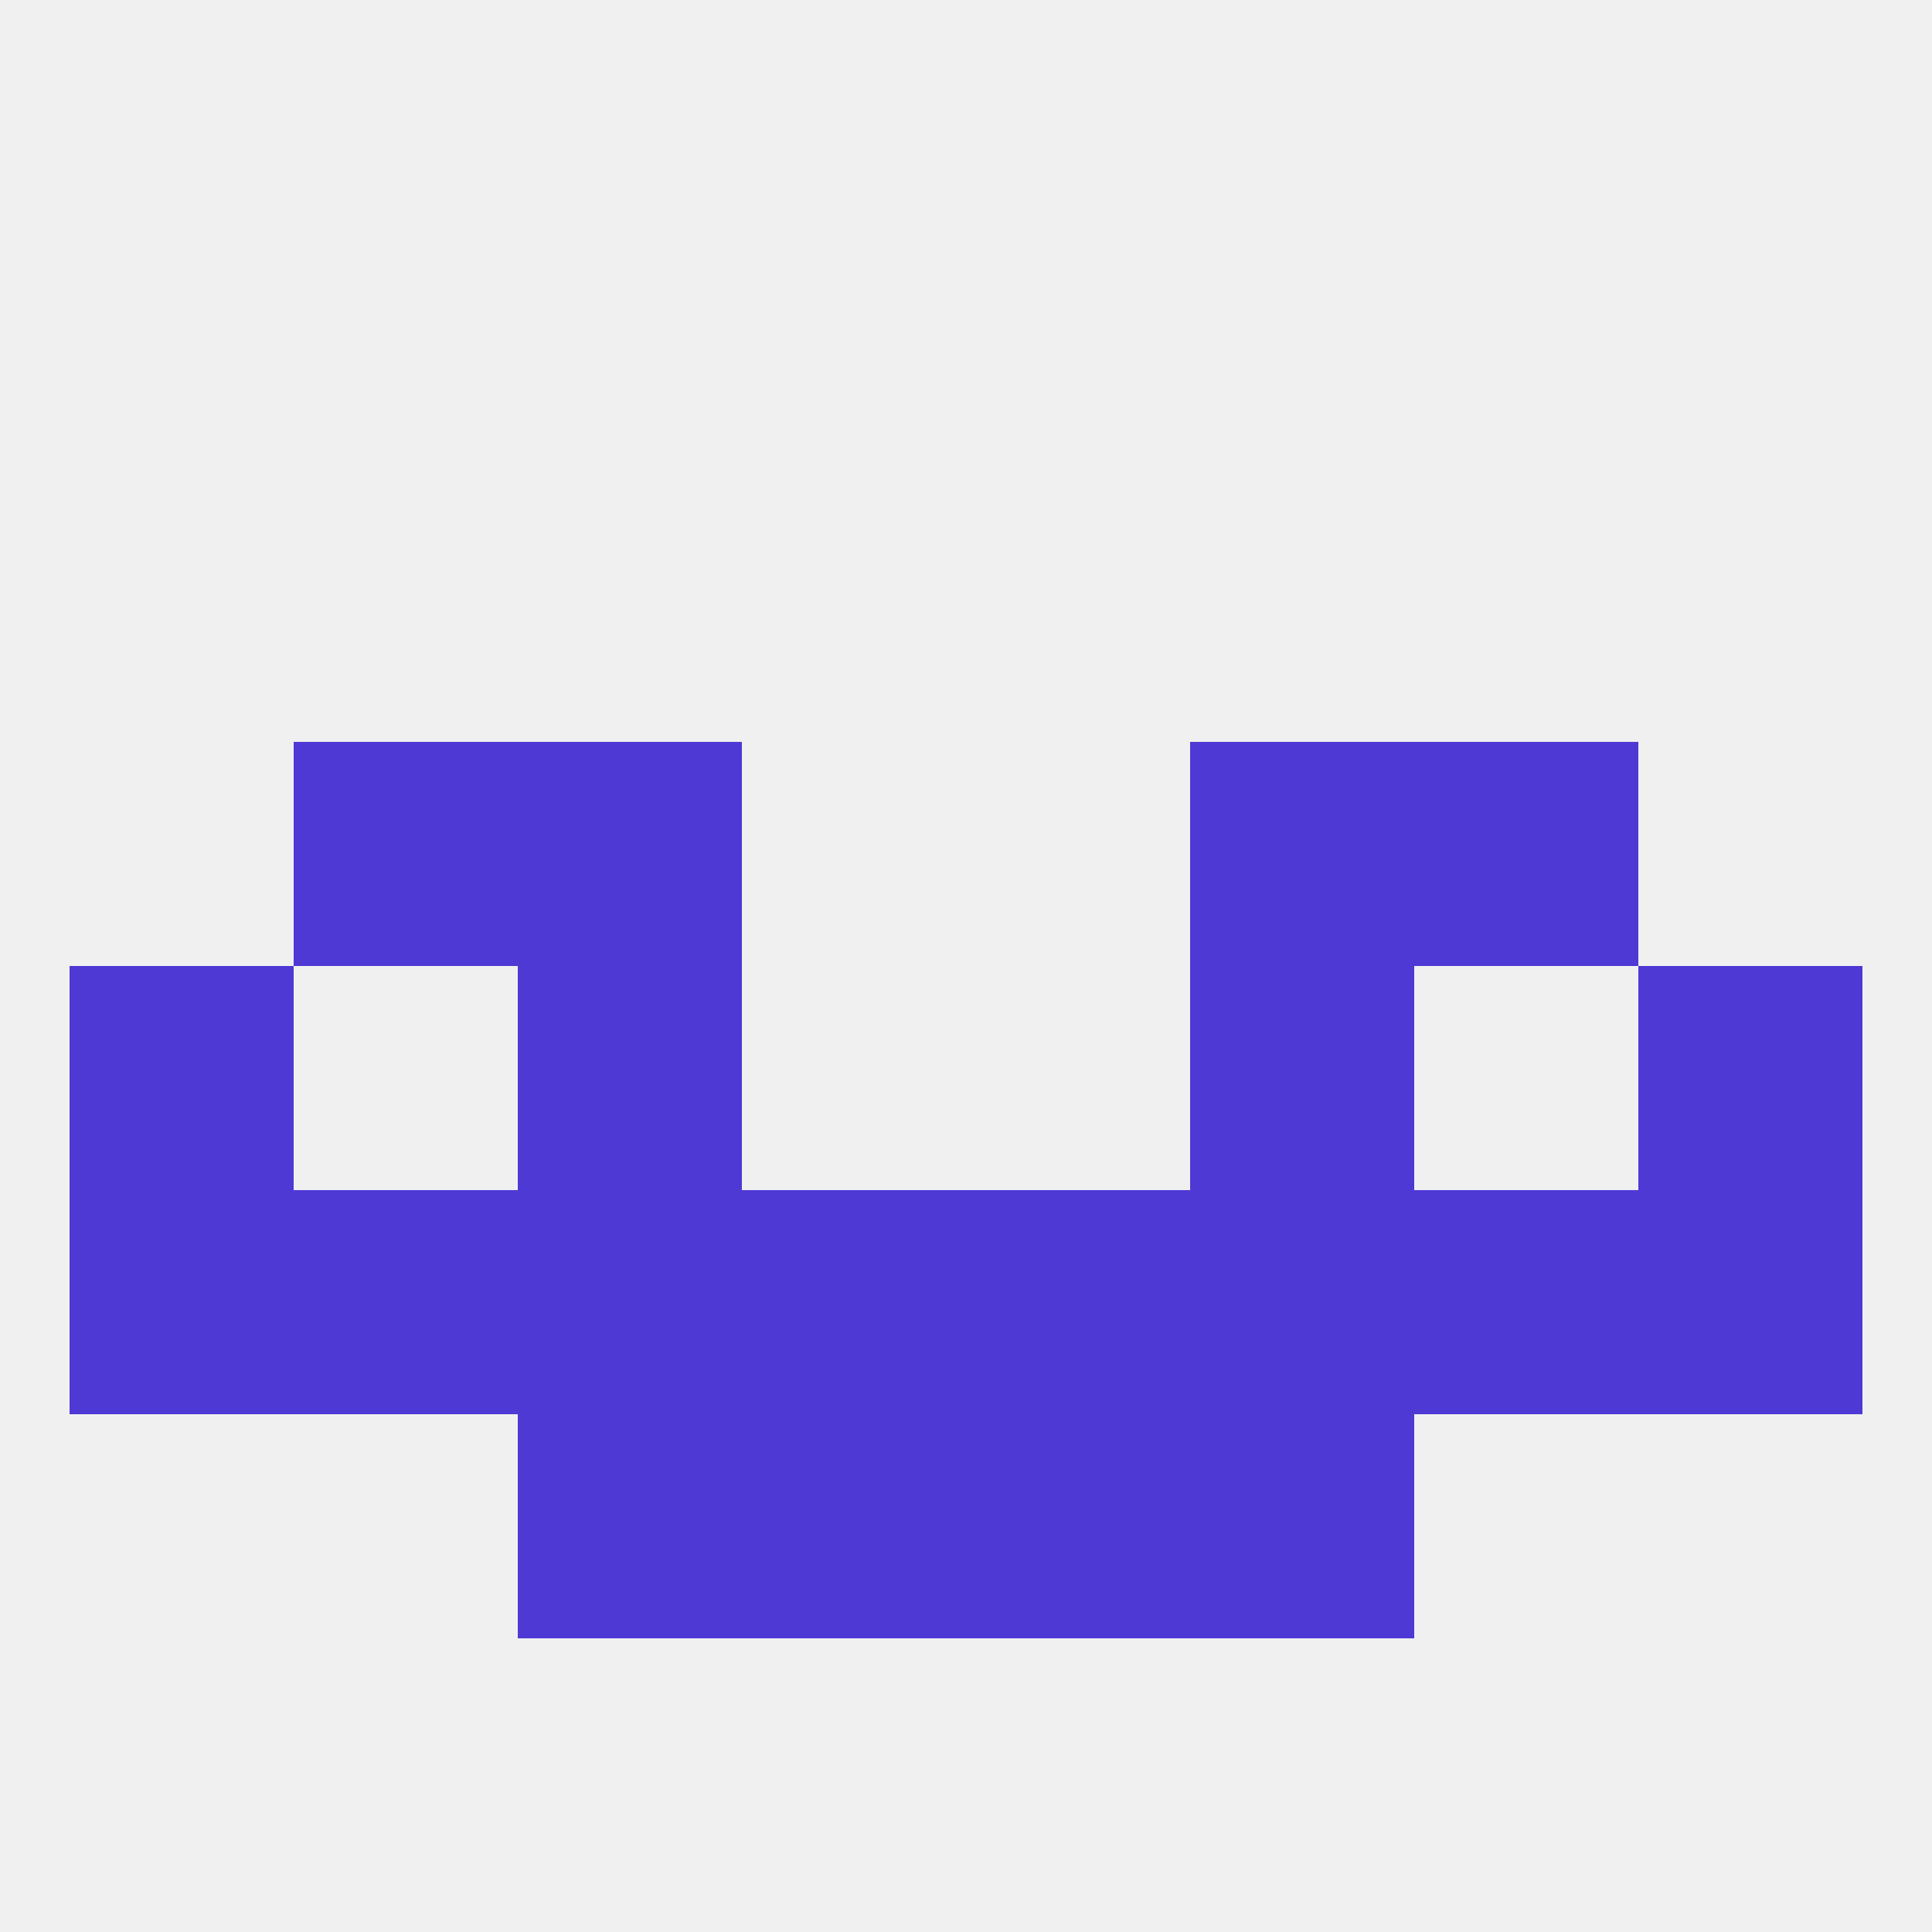
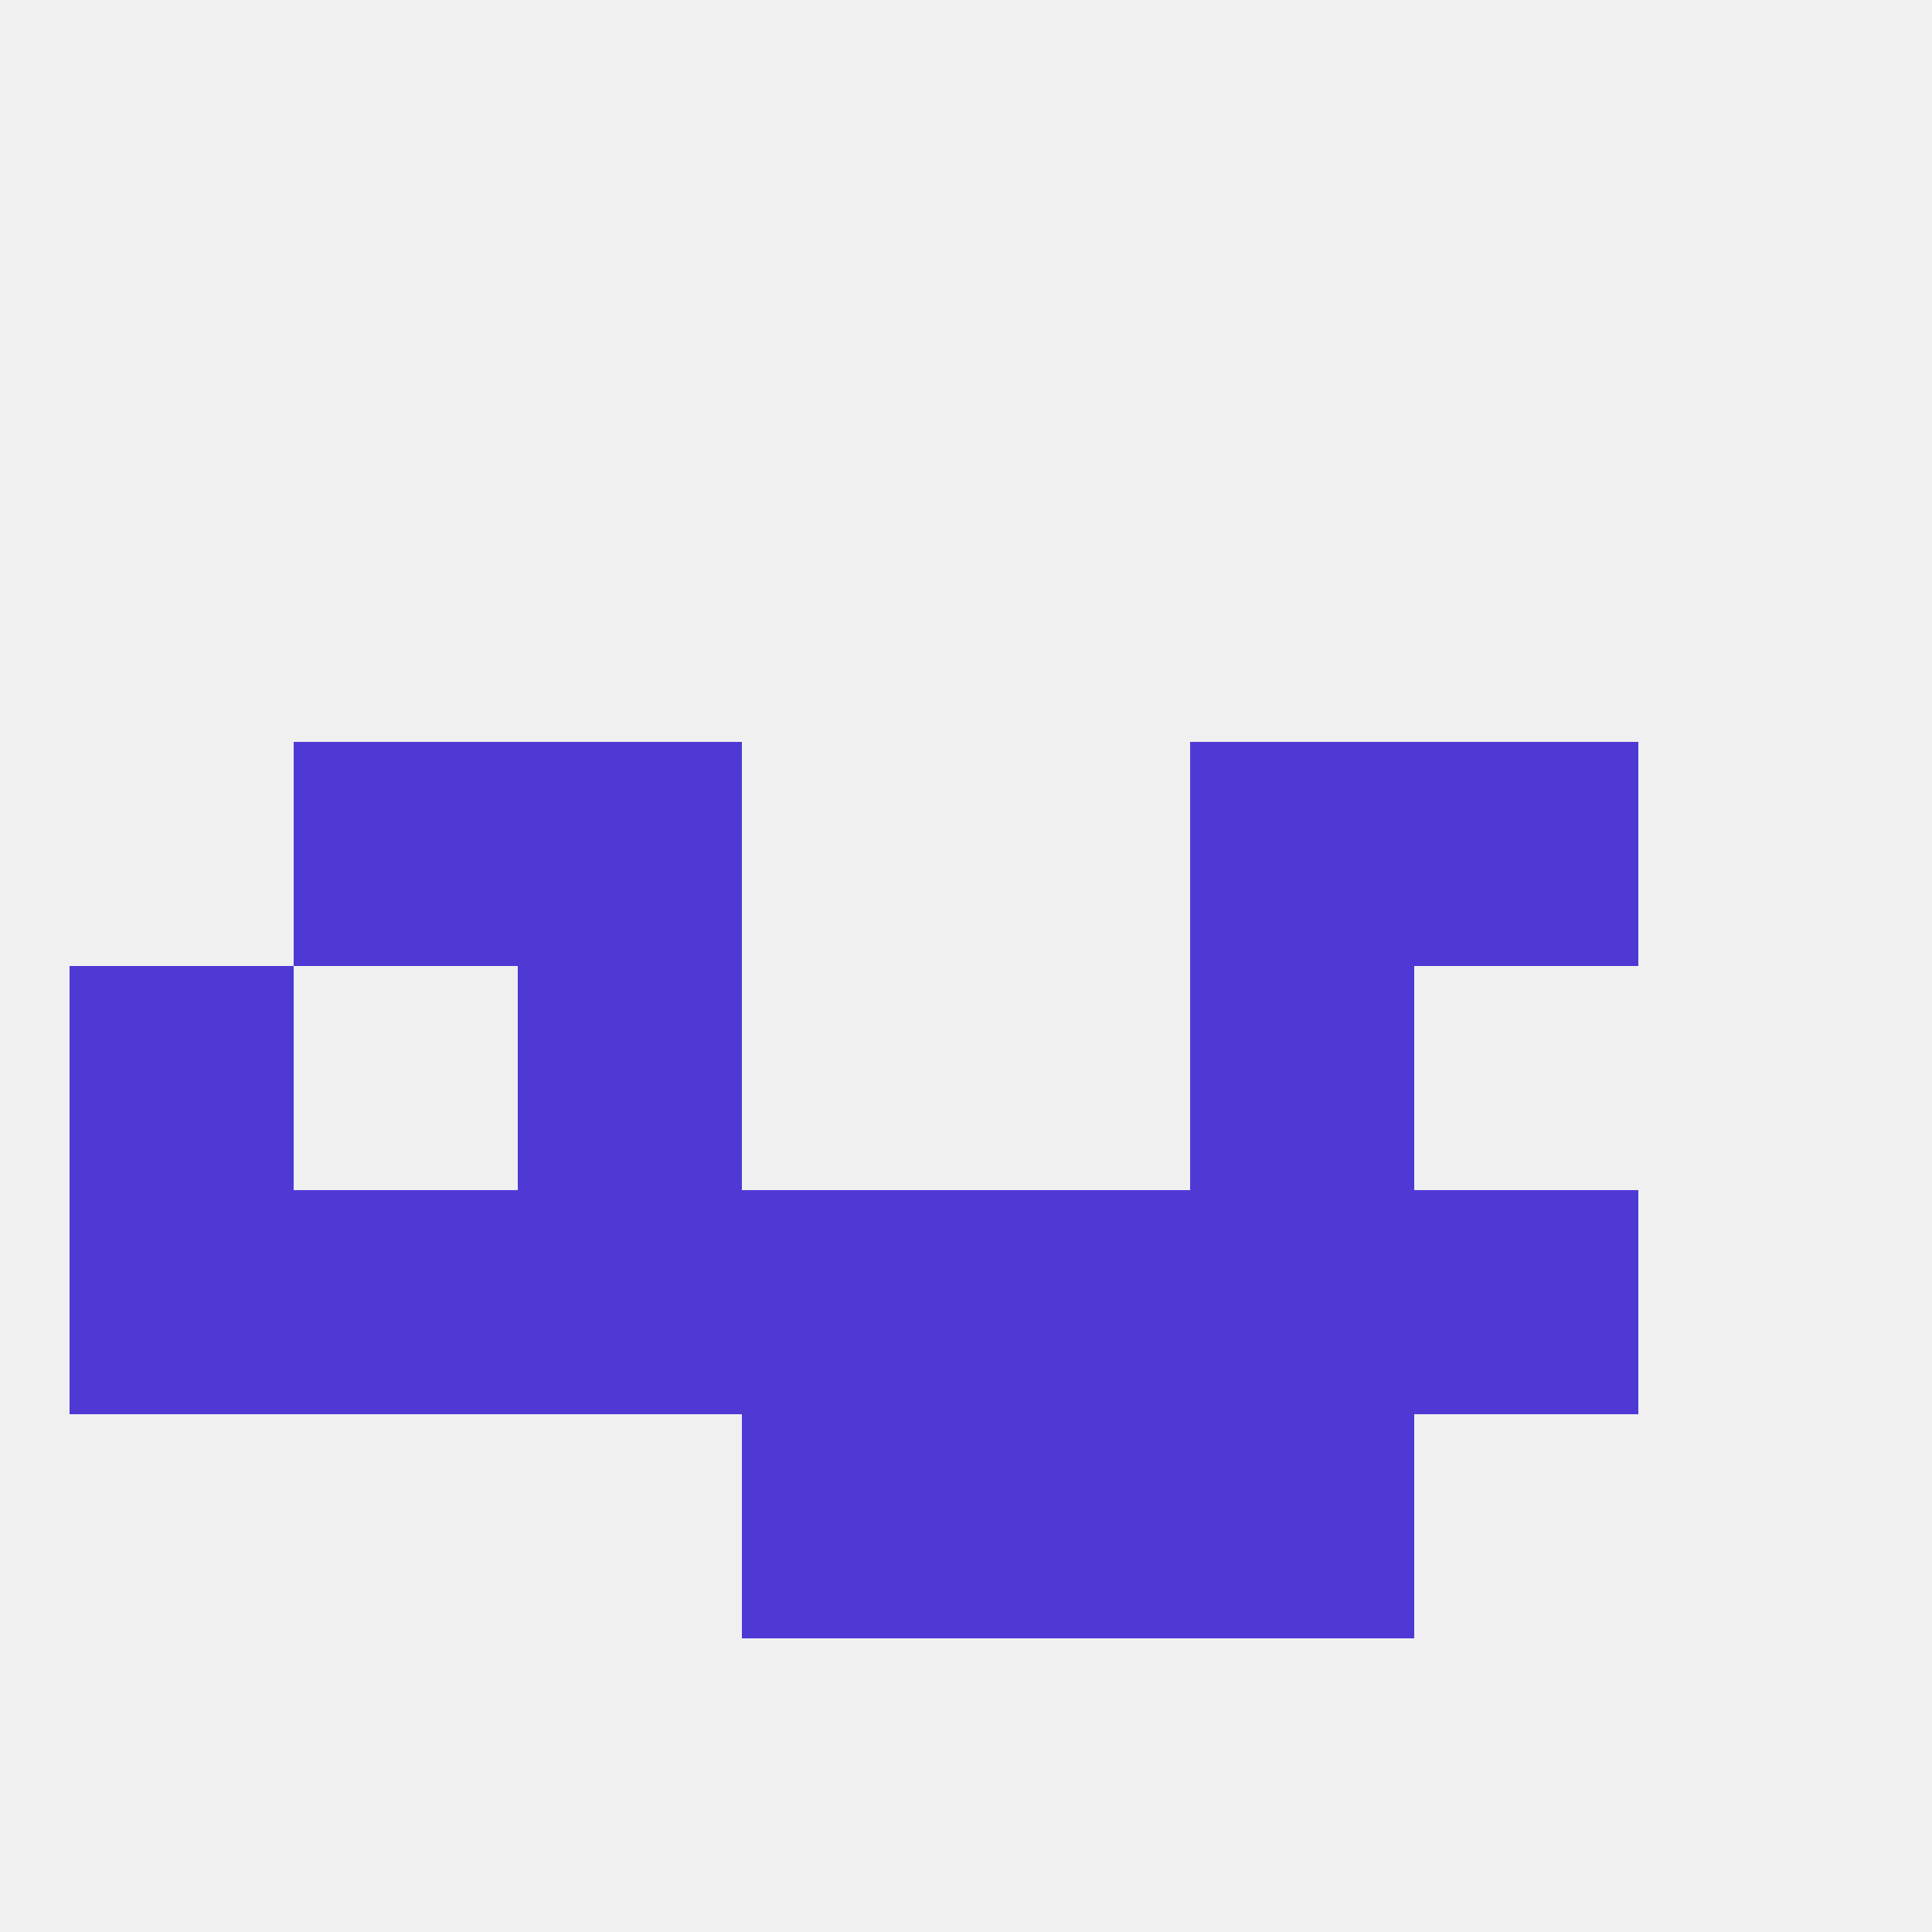
<svg xmlns="http://www.w3.org/2000/svg" version="1.1" baseprofile="full" width="250" height="250" viewBox="0 0 250 250">
  <rect width="100%" height="100%" fill="rgba(240,240,240,255)" />
-   <rect x="67" y="183" width="29" height="29" fill="rgba(78,57,213,255)" />
  <rect x="154" y="183" width="29" height="29" fill="rgba(78,57,213,255)" />
  <rect x="96" y="183" width="29" height="29" fill="rgba(78,57,213,255)" />
  <rect x="125" y="183" width="29" height="29" fill="rgba(78,57,213,255)" />
-   <rect x="212" y="125" width="29" height="29" fill="rgba(78,57,213,255)" />
  <rect x="67" y="125" width="29" height="29" fill="rgba(78,57,213,255)" />
  <rect x="154" y="125" width="29" height="29" fill="rgba(78,57,213,255)" />
  <rect x="9" y="125" width="29" height="29" fill="rgba(78,57,213,255)" />
  <rect x="67" y="96" width="29" height="29" fill="rgba(78,57,213,255)" />
  <rect x="154" y="96" width="29" height="29" fill="rgba(78,57,213,255)" />
  <rect x="38" y="96" width="29" height="29" fill="rgba(78,57,213,255)" />
  <rect x="183" y="96" width="29" height="29" fill="rgba(78,57,213,255)" />
  <rect x="183" y="154" width="29" height="29" fill="rgba(78,57,213,255)" />
  <rect x="96" y="154" width="29" height="29" fill="rgba(78,57,213,255)" />
  <rect x="9" y="154" width="29" height="29" fill="rgba(78,57,213,255)" />
  <rect x="67" y="154" width="29" height="29" fill="rgba(78,57,213,255)" />
  <rect x="154" y="154" width="29" height="29" fill="rgba(78,57,213,255)" />
  <rect x="38" y="154" width="29" height="29" fill="rgba(78,57,213,255)" />
  <rect x="125" y="154" width="29" height="29" fill="rgba(78,57,213,255)" />
-   <rect x="212" y="154" width="29" height="29" fill="rgba(78,57,213,255)" />
</svg>